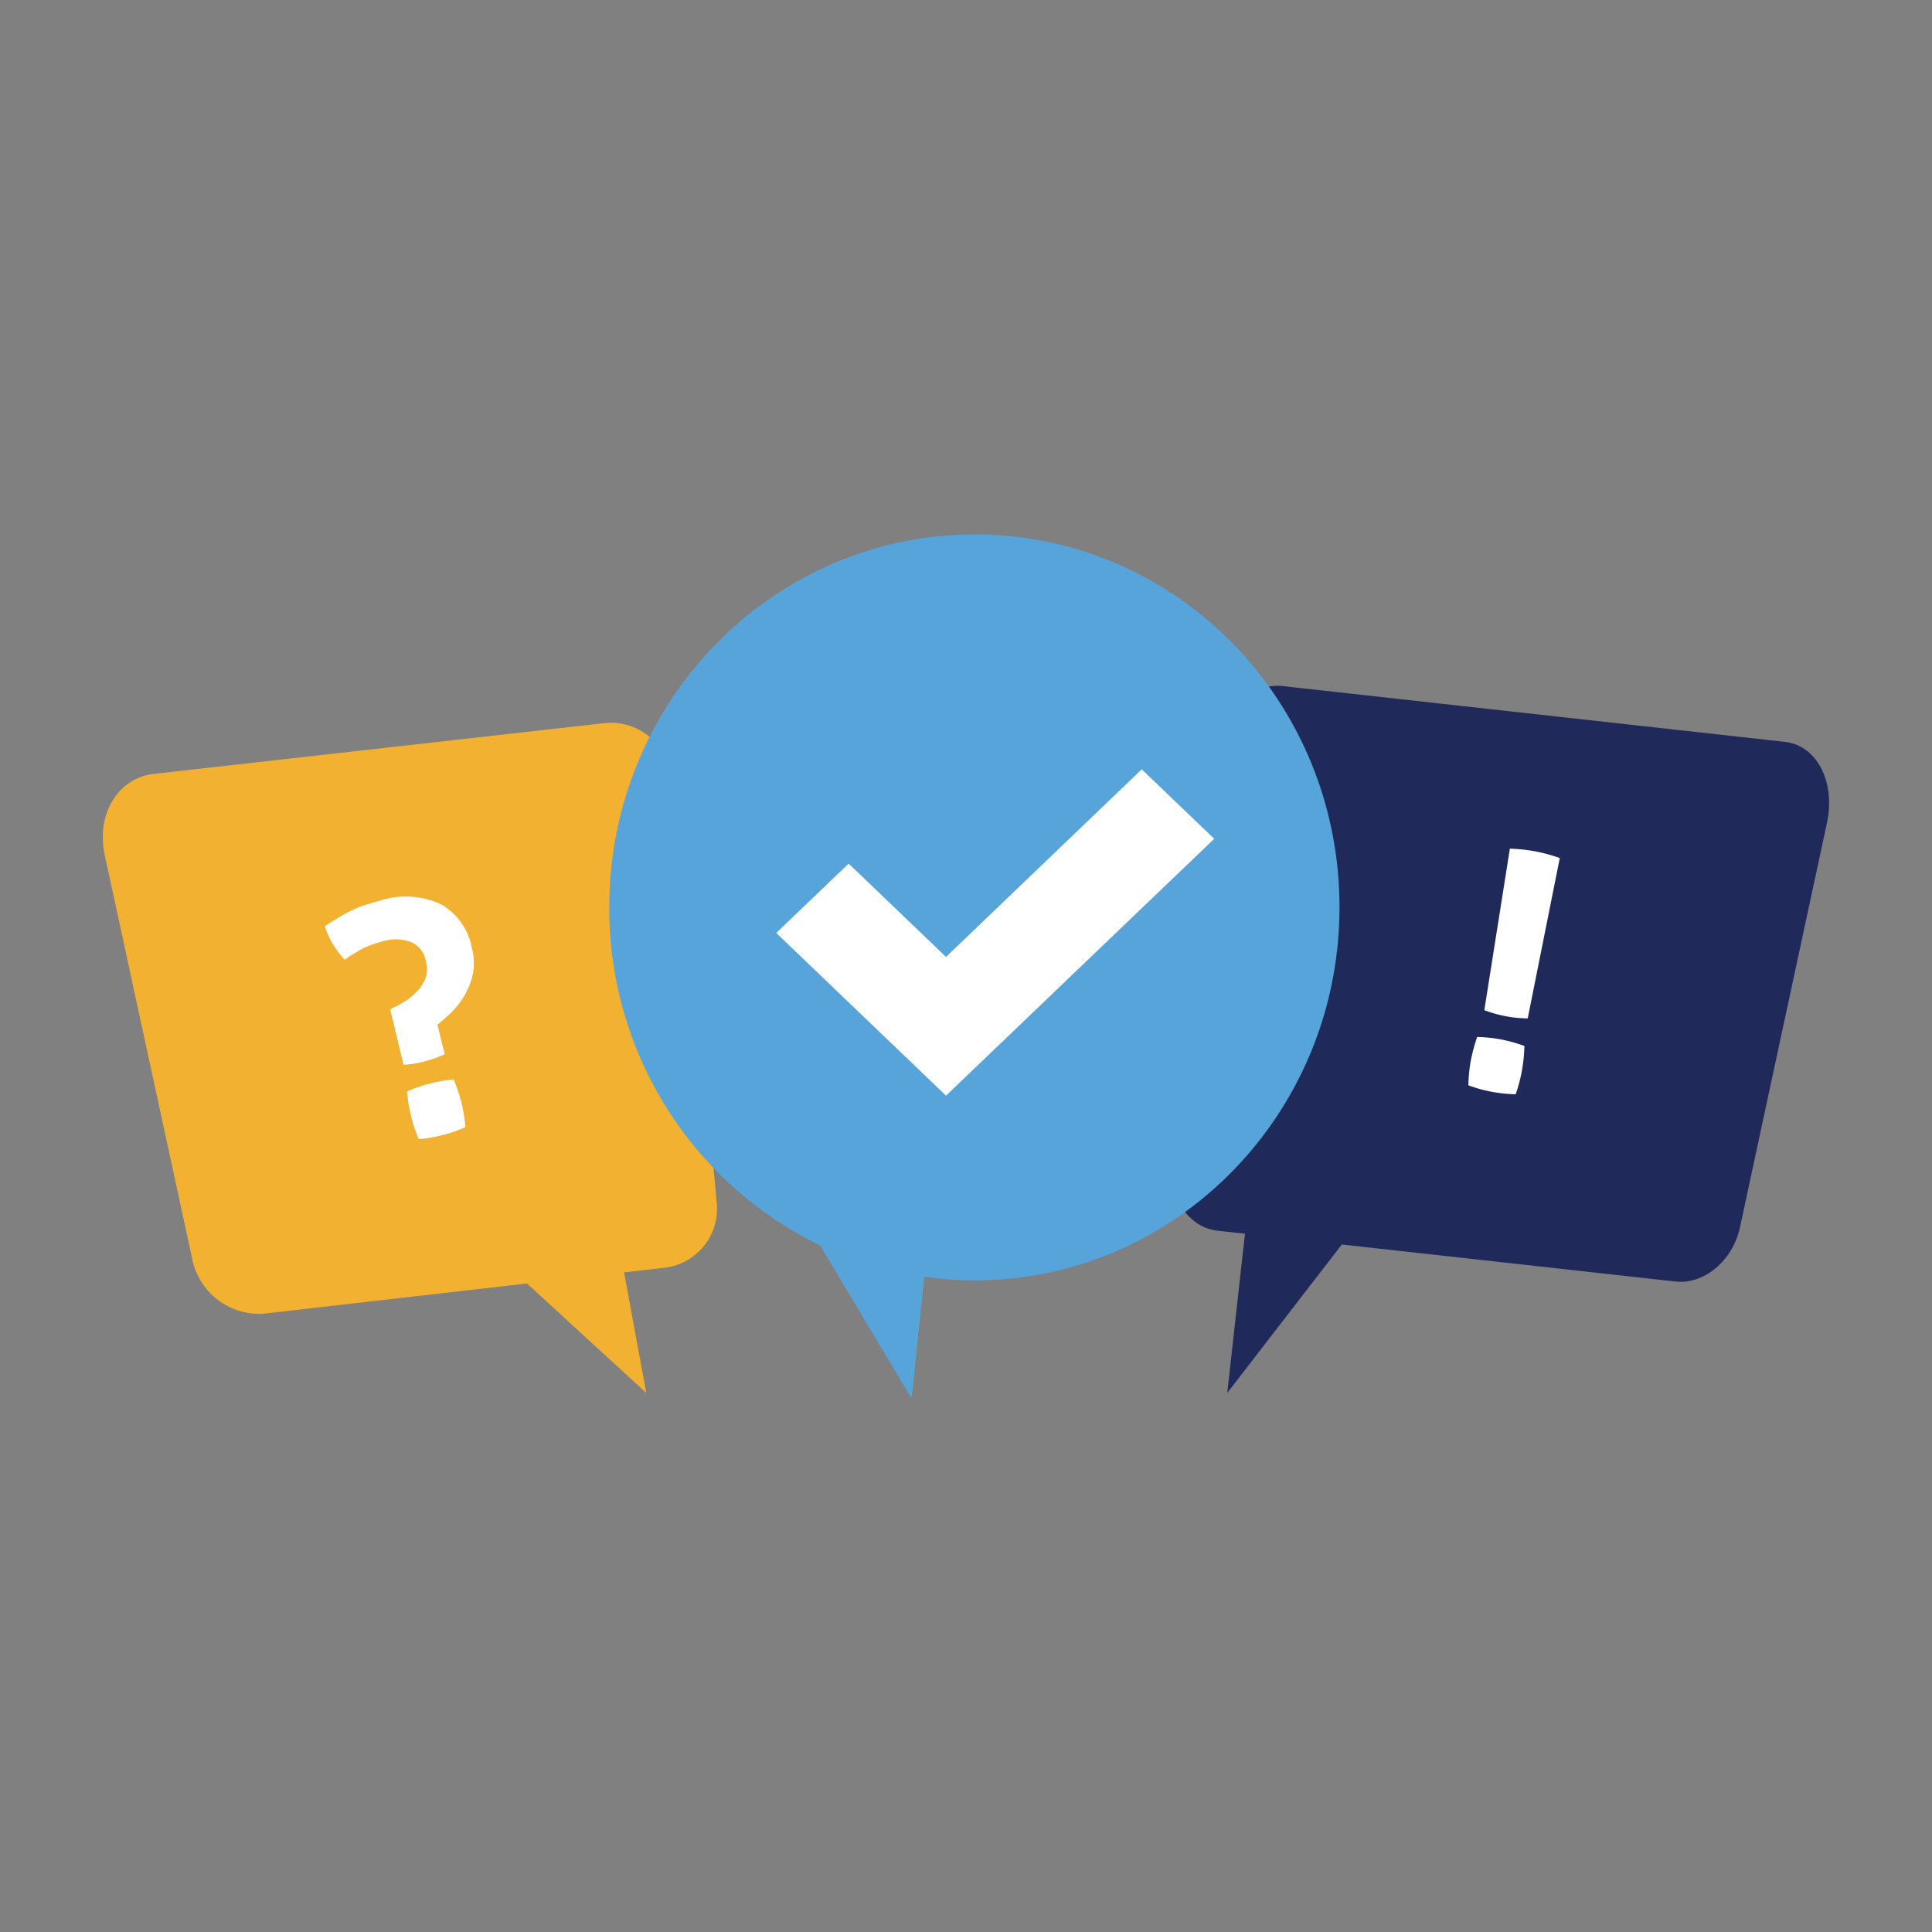
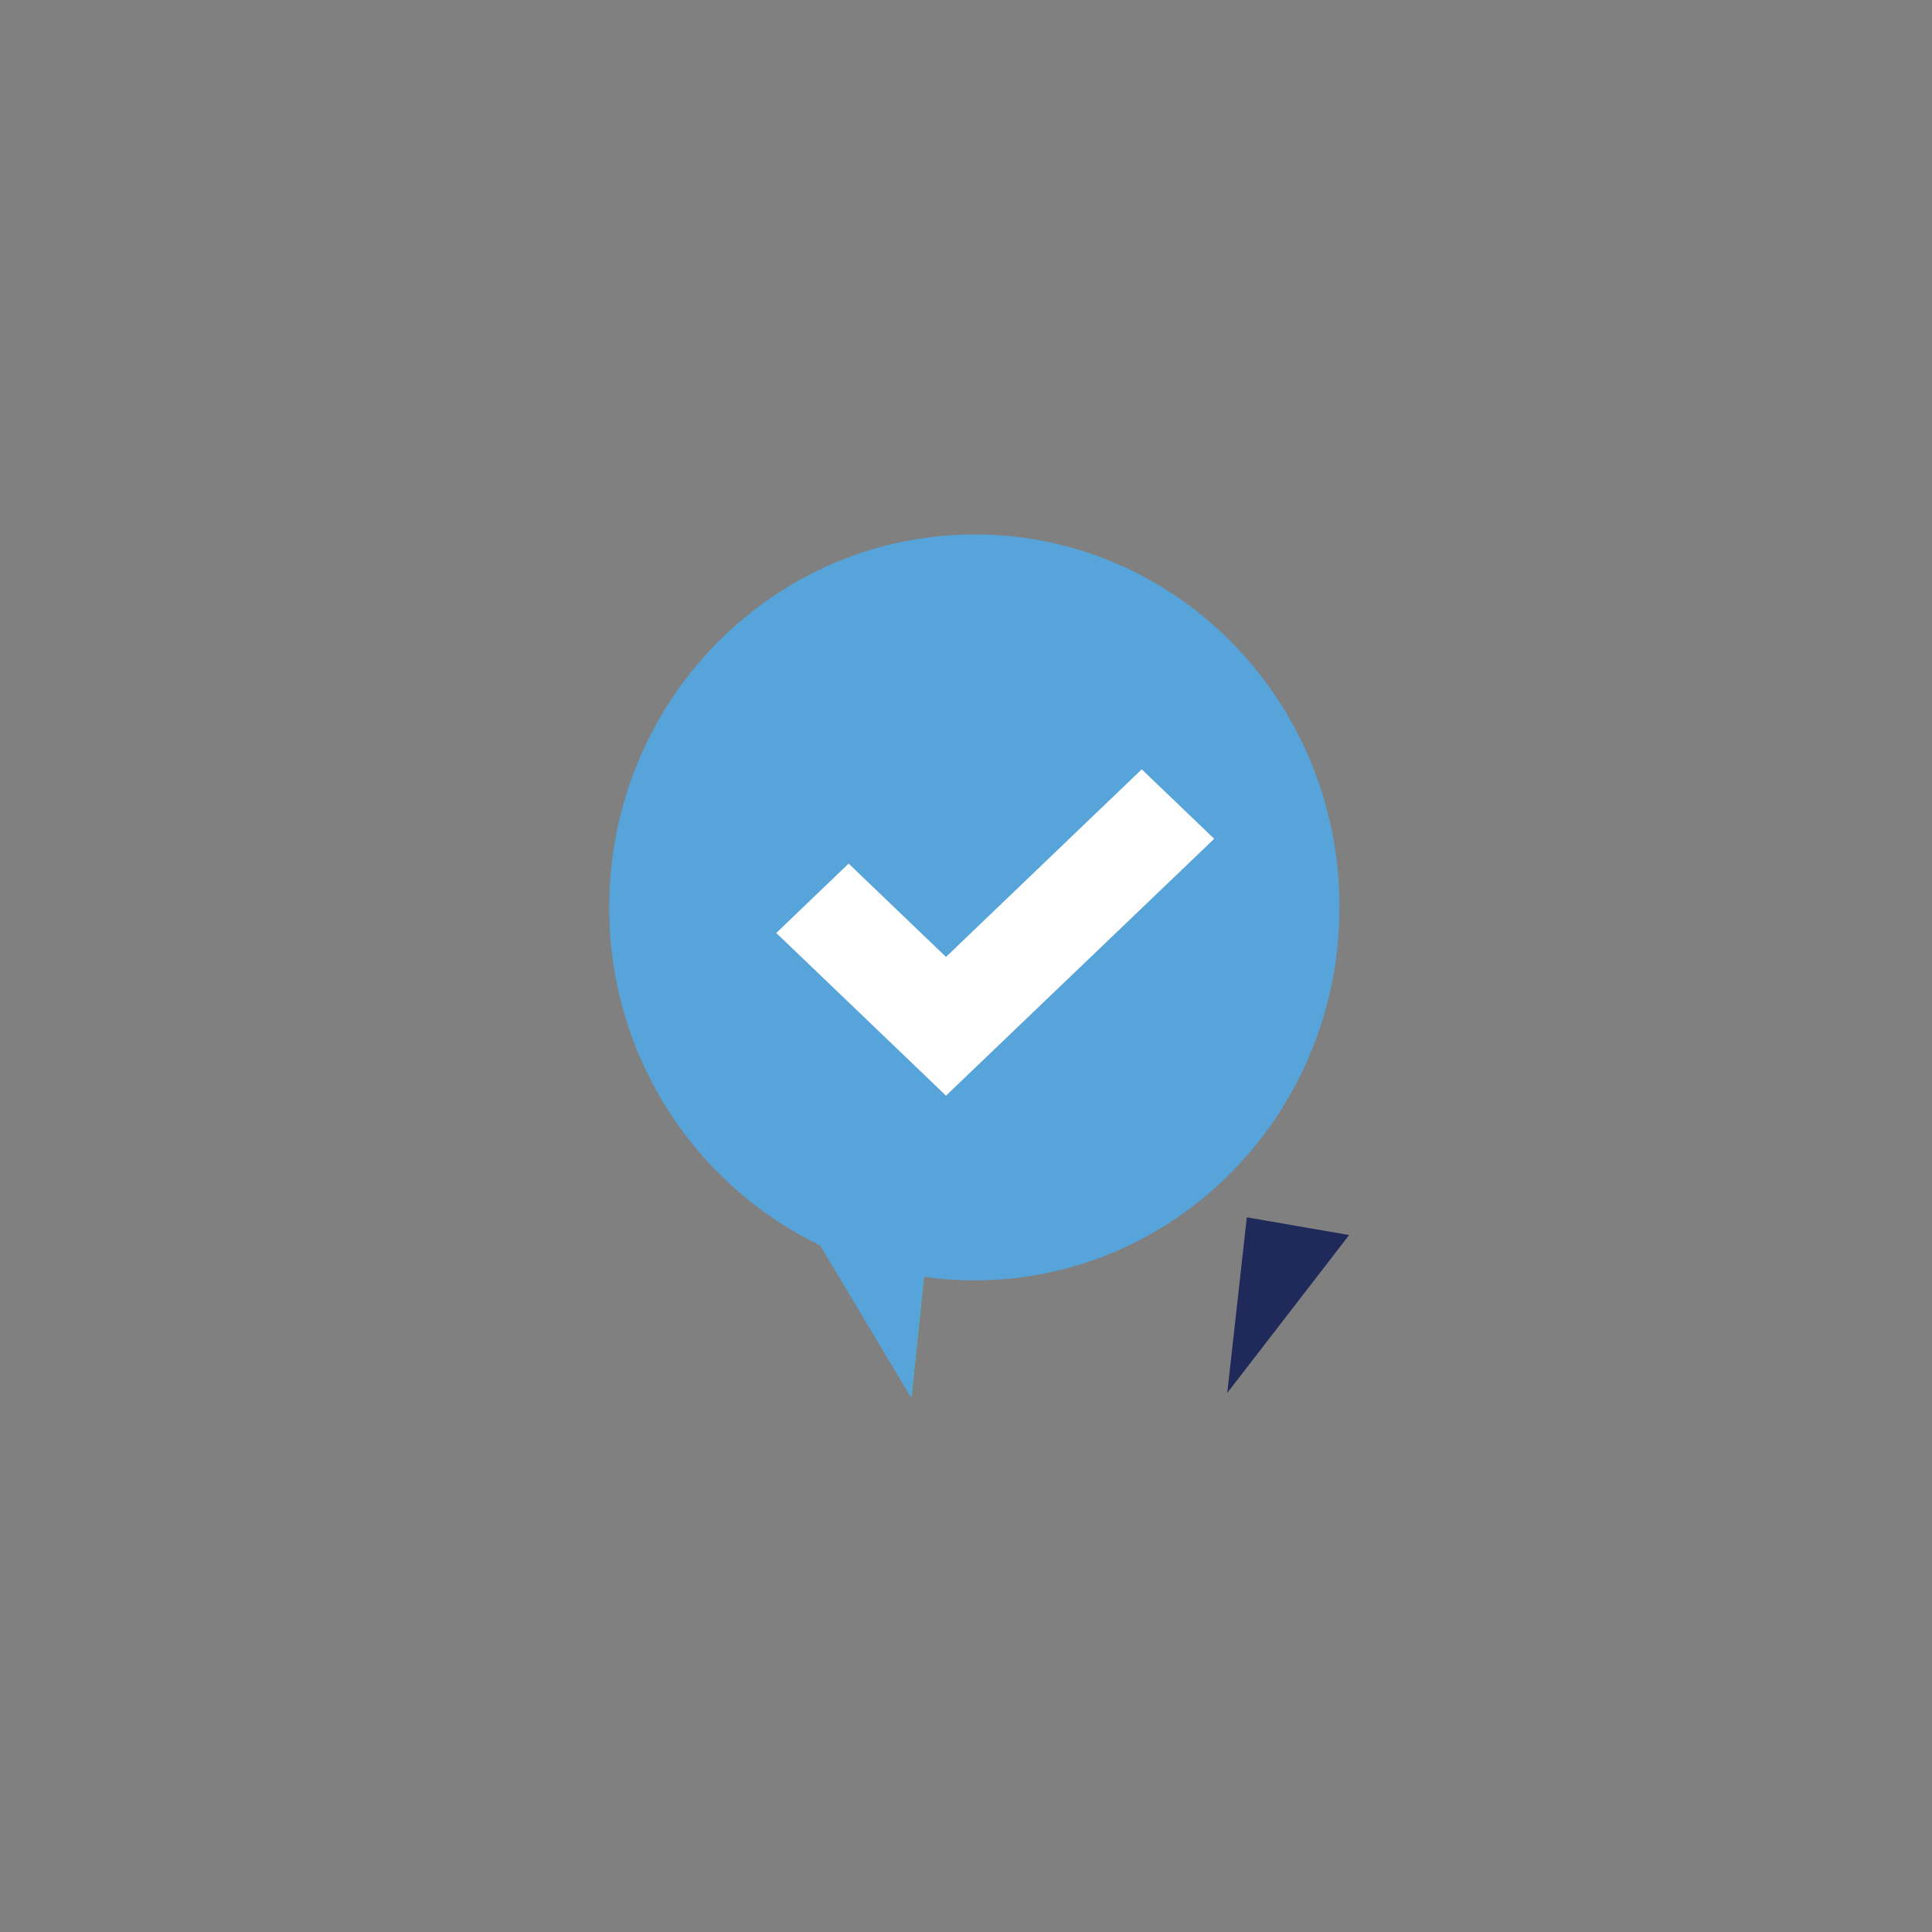
<svg xmlns="http://www.w3.org/2000/svg" viewBox="0 0 180.74 180.74">
  <rect x="0" y="0" width="180.74" height="180.74" fill="#808080" stroke="none" />
  <defs>
    <style>.cls-1{isolation:isolate;}.cls-2{fill:#f2b131;}.cls-3{fill:#202a5a;}.cls-4{fill:#30d9c8;mix-blend-mode:multiply;}.cls-5{fill:#56a4da;}.cls-6{fill:#fff;}</style>
  </defs>
  <g class="cls-1">
    <g id="Layer_1" data-name="Layer 1">
-       <path class="cls-2" d="M62.16,118.6l-37.53,4.3a6.39,6.39,0,0,1-6.62-5L9.8,80c-.83-3.84,1.25-7.27,4.67-7.61l42.17-4.75c3.42-.33,6.48,2.6,6.84,6.49l3.57,38.37A5.56,5.56,0,0,1,62.16,118.6Z" />
-       <path class="cls-3" d="M113.88,115.13l42.88,4.76c2.64.29,5.31-1.93,6-5L170.91,77c.83-3.84-.93-7.27-3.94-7.6l-47-5.22c-3-.34-5.8,2.59-6.21,6.47L109.69,109C109.36,112.1,111.24,114.83,113.88,115.13Z" />
      <path class="cls-4" d="M91.2,50.2c-18.76,0-34,15.53-34,34.7a34.76,34.76,0,0,0,19.6,31.45l8.49,14.19,1.17-11.27a33,33,0,0,0,4.7.34c18.75,0,34-15.54,34-34.71S110,50.2,91.2,50.2Z" />
      <path class="cls-5" d="M91.2,50C72.33,50,57,65.58,57,84.87a35,35,0,0,0,19.72,31.64l8.53,14.27,1.18-11.34a33.44,33.44,0,0,0,4.73.34c18.86,0,34.15-15.63,34.15-34.91S110.06,50,91.2,50Z" />
-       <polygon class="cls-2" points="60.46 130.31 58.28 118.48 48.24 119.1 60.46 130.31" />
      <polygon class="cls-3" points="114.81 130.31 126.21 115.54 116.64 113.88 114.81 130.31" />
-       <path class="cls-6" d="M36.5,94.41a10.93,10.93,0,0,0,1.34-.71,5.79,5.79,0,0,0,1.21-1,3.65,3.65,0,0,0,.78-1.25,2.63,2.63,0,0,0,0-1.58,2.35,2.35,0,0,0-1.41-1.75,4.06,4.06,0,0,0-2.6-.06,11.27,11.27,0,0,0-1.1.34,5.84,5.84,0,0,0-.87.38c-.26.14-.52.3-.79.46s-.54.35-.82.55a9.73,9.73,0,0,1-1.09-1.46,7.51,7.51,0,0,1-.76-1.68c.47-.31.91-.59,1.31-.83a11.77,11.77,0,0,1,1.2-.65,10.41,10.41,0,0,1,1.2-.49c.41-.13.85-.26,1.33-.39a7.88,7.88,0,0,1,5.78.28,5.93,5.93,0,0,1,2.92,4.06,5.51,5.51,0,0,1,.08,2.6,6.82,6.82,0,0,1-.87,2.08,7.92,7.92,0,0,1-1.27,1.55c-.46.43-.85.76-1.15,1l.68,2.76a11.61,11.61,0,0,1-1.94.69,9.34,9.34,0,0,1-1.91.3Zm2.68,12.16a13.85,13.85,0,0,1-.73-2.17,15,15,0,0,1-.37-2.29,13.36,13.36,0,0,1,2.12-.74,14.33,14.33,0,0,1,2.24-.39,15.83,15.83,0,0,1,.73,2.17,16.07,16.07,0,0,1,.37,2.29,12.77,12.77,0,0,1-2.12.74A14,14,0,0,1,39.18,106.57Z" />
-       <path class="cls-6" d="M137.37,101.53a14.21,14.21,0,0,1,.22-2.28,16.2,16.2,0,0,1,.6-2.24,13.7,13.7,0,0,1,2.23.23,14.39,14.39,0,0,1,2.19.61,14.92,14.92,0,0,1-.23,2.28,13.7,13.7,0,0,1-.59,2.24,14.26,14.26,0,0,1-2.23-.23A13.22,13.22,0,0,1,137.37,101.53Zm3.88-22.14a16.25,16.25,0,0,1,2.35.25,15.6,15.6,0,0,1,2.32.63l-3,15a11.6,11.6,0,0,1-4.06-.77Z" />
      <polygon class="cls-6" points="88.5 102.5 72.62 87.28 79.39 80.79 88.5 89.52 106.81 71.97 113.59 78.47 88.5 102.5" />
    </g>
  </g>
</svg>